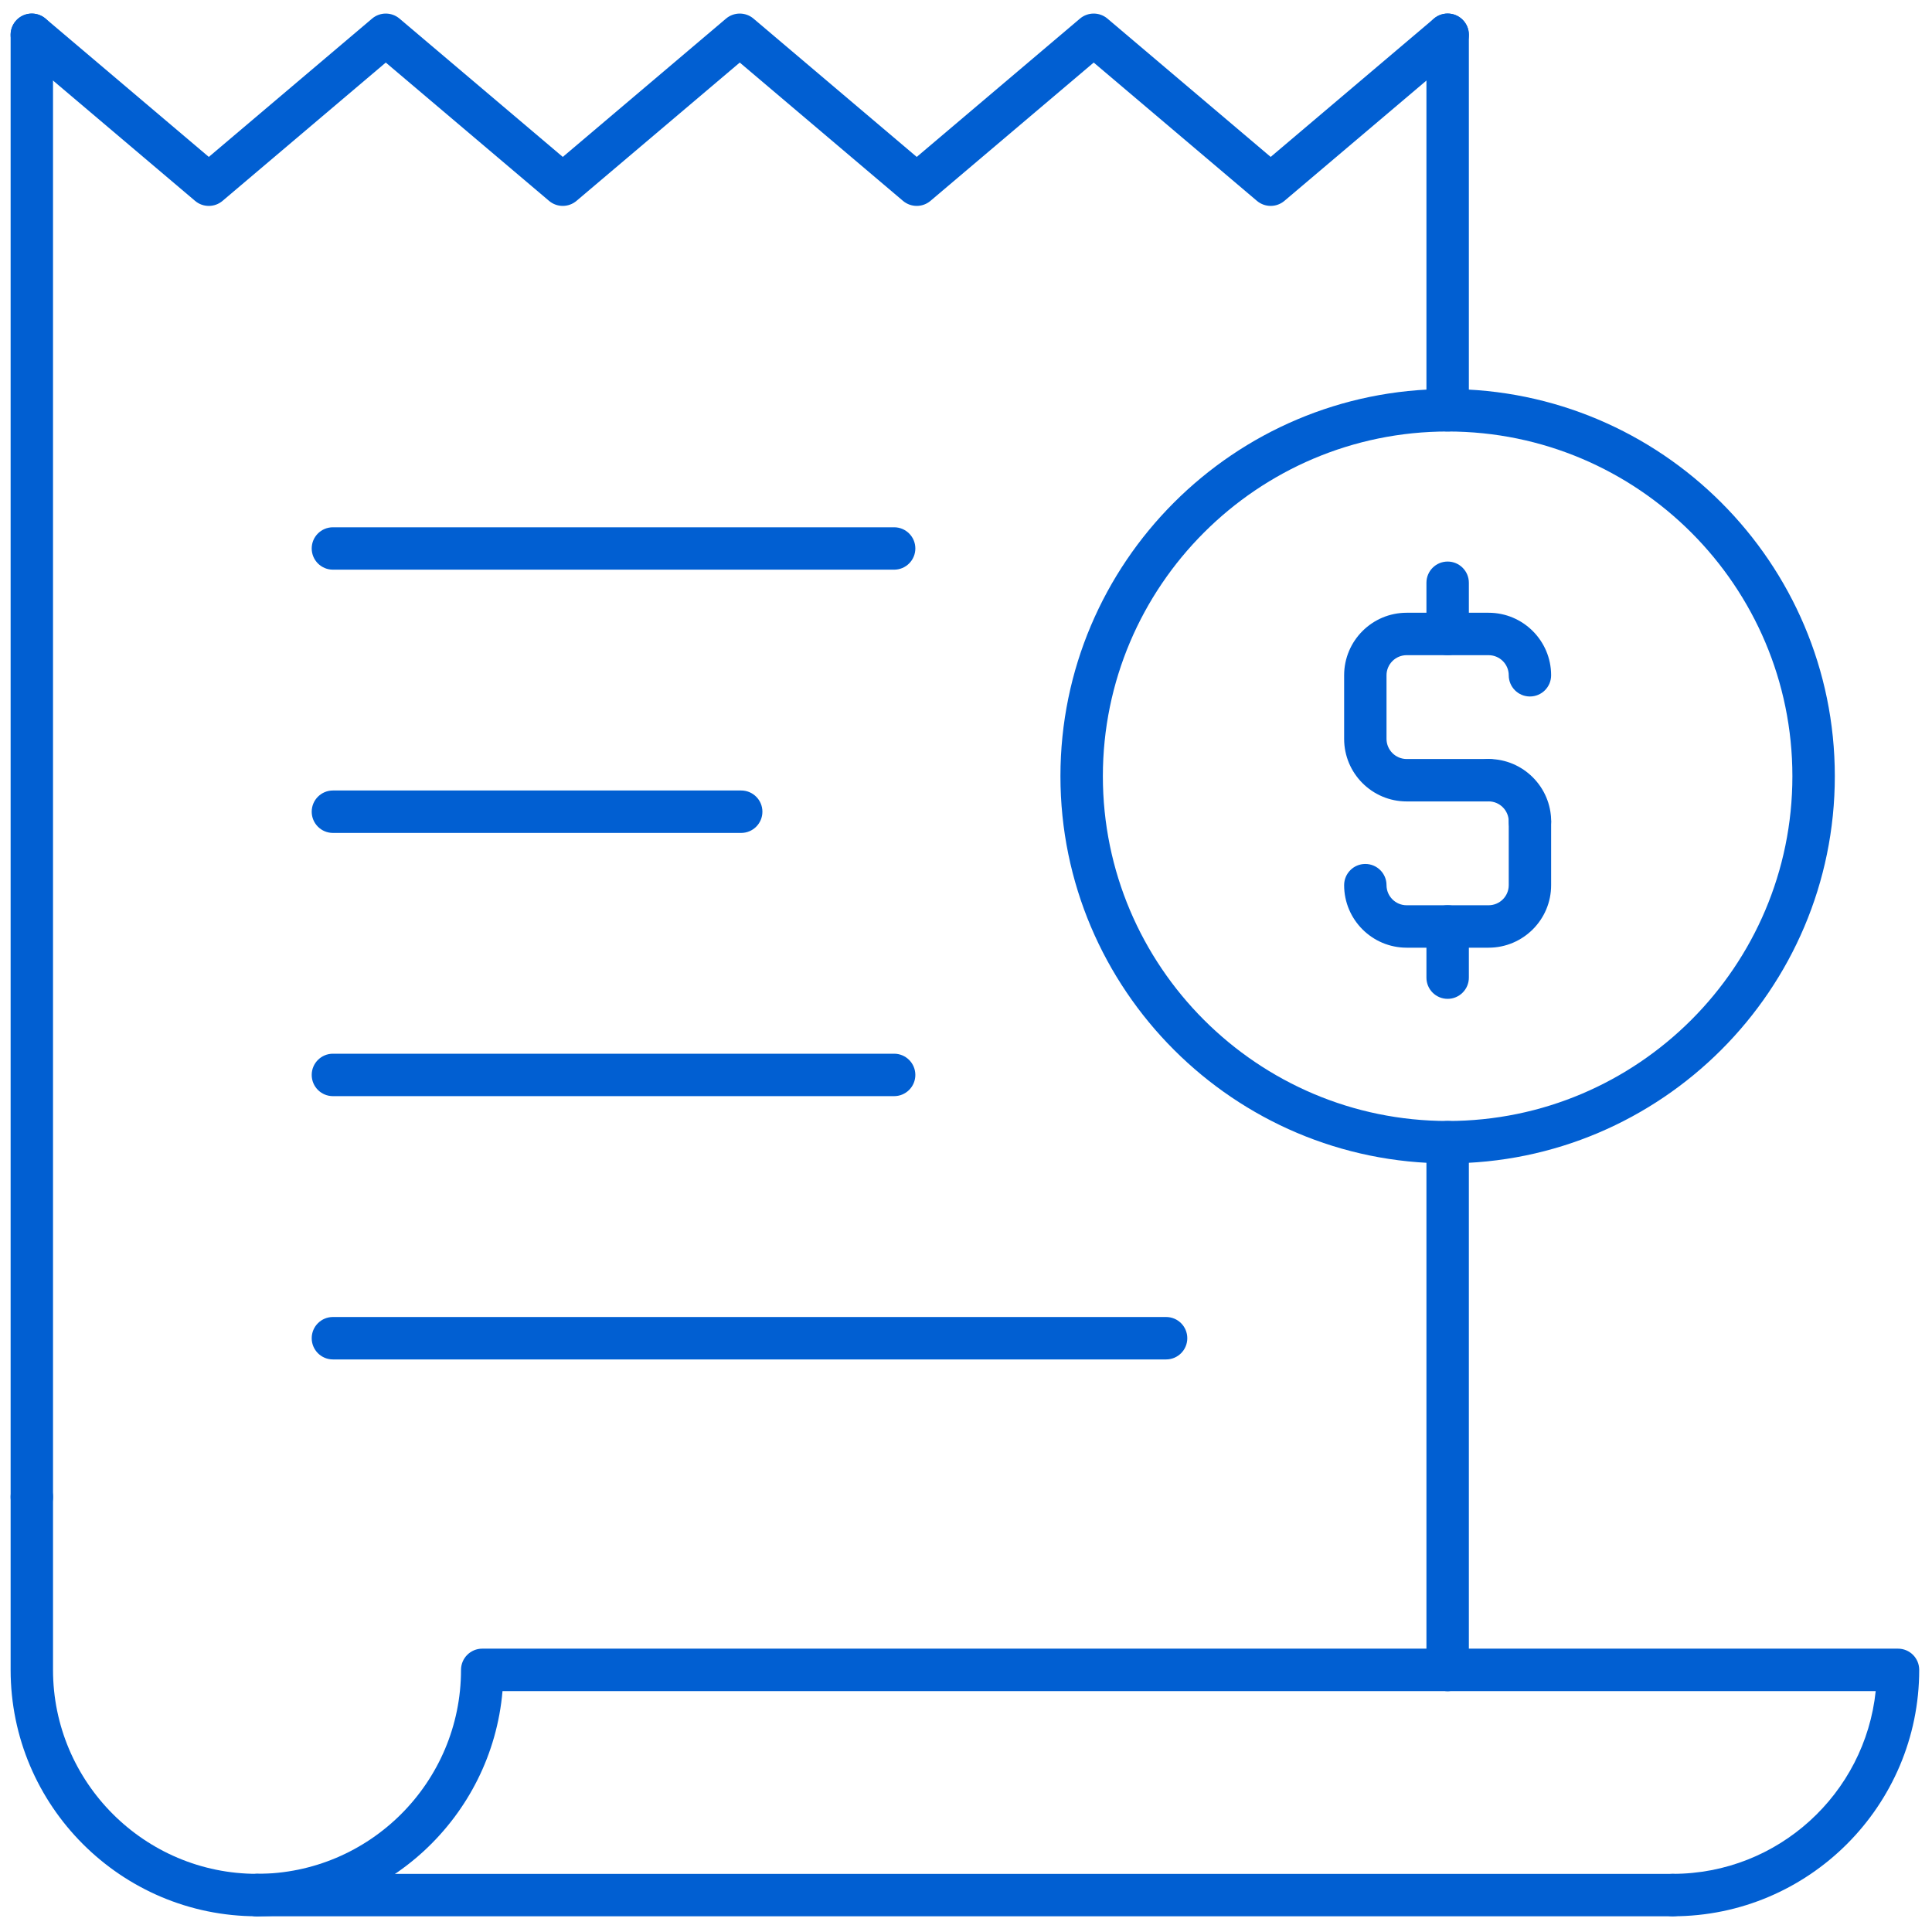
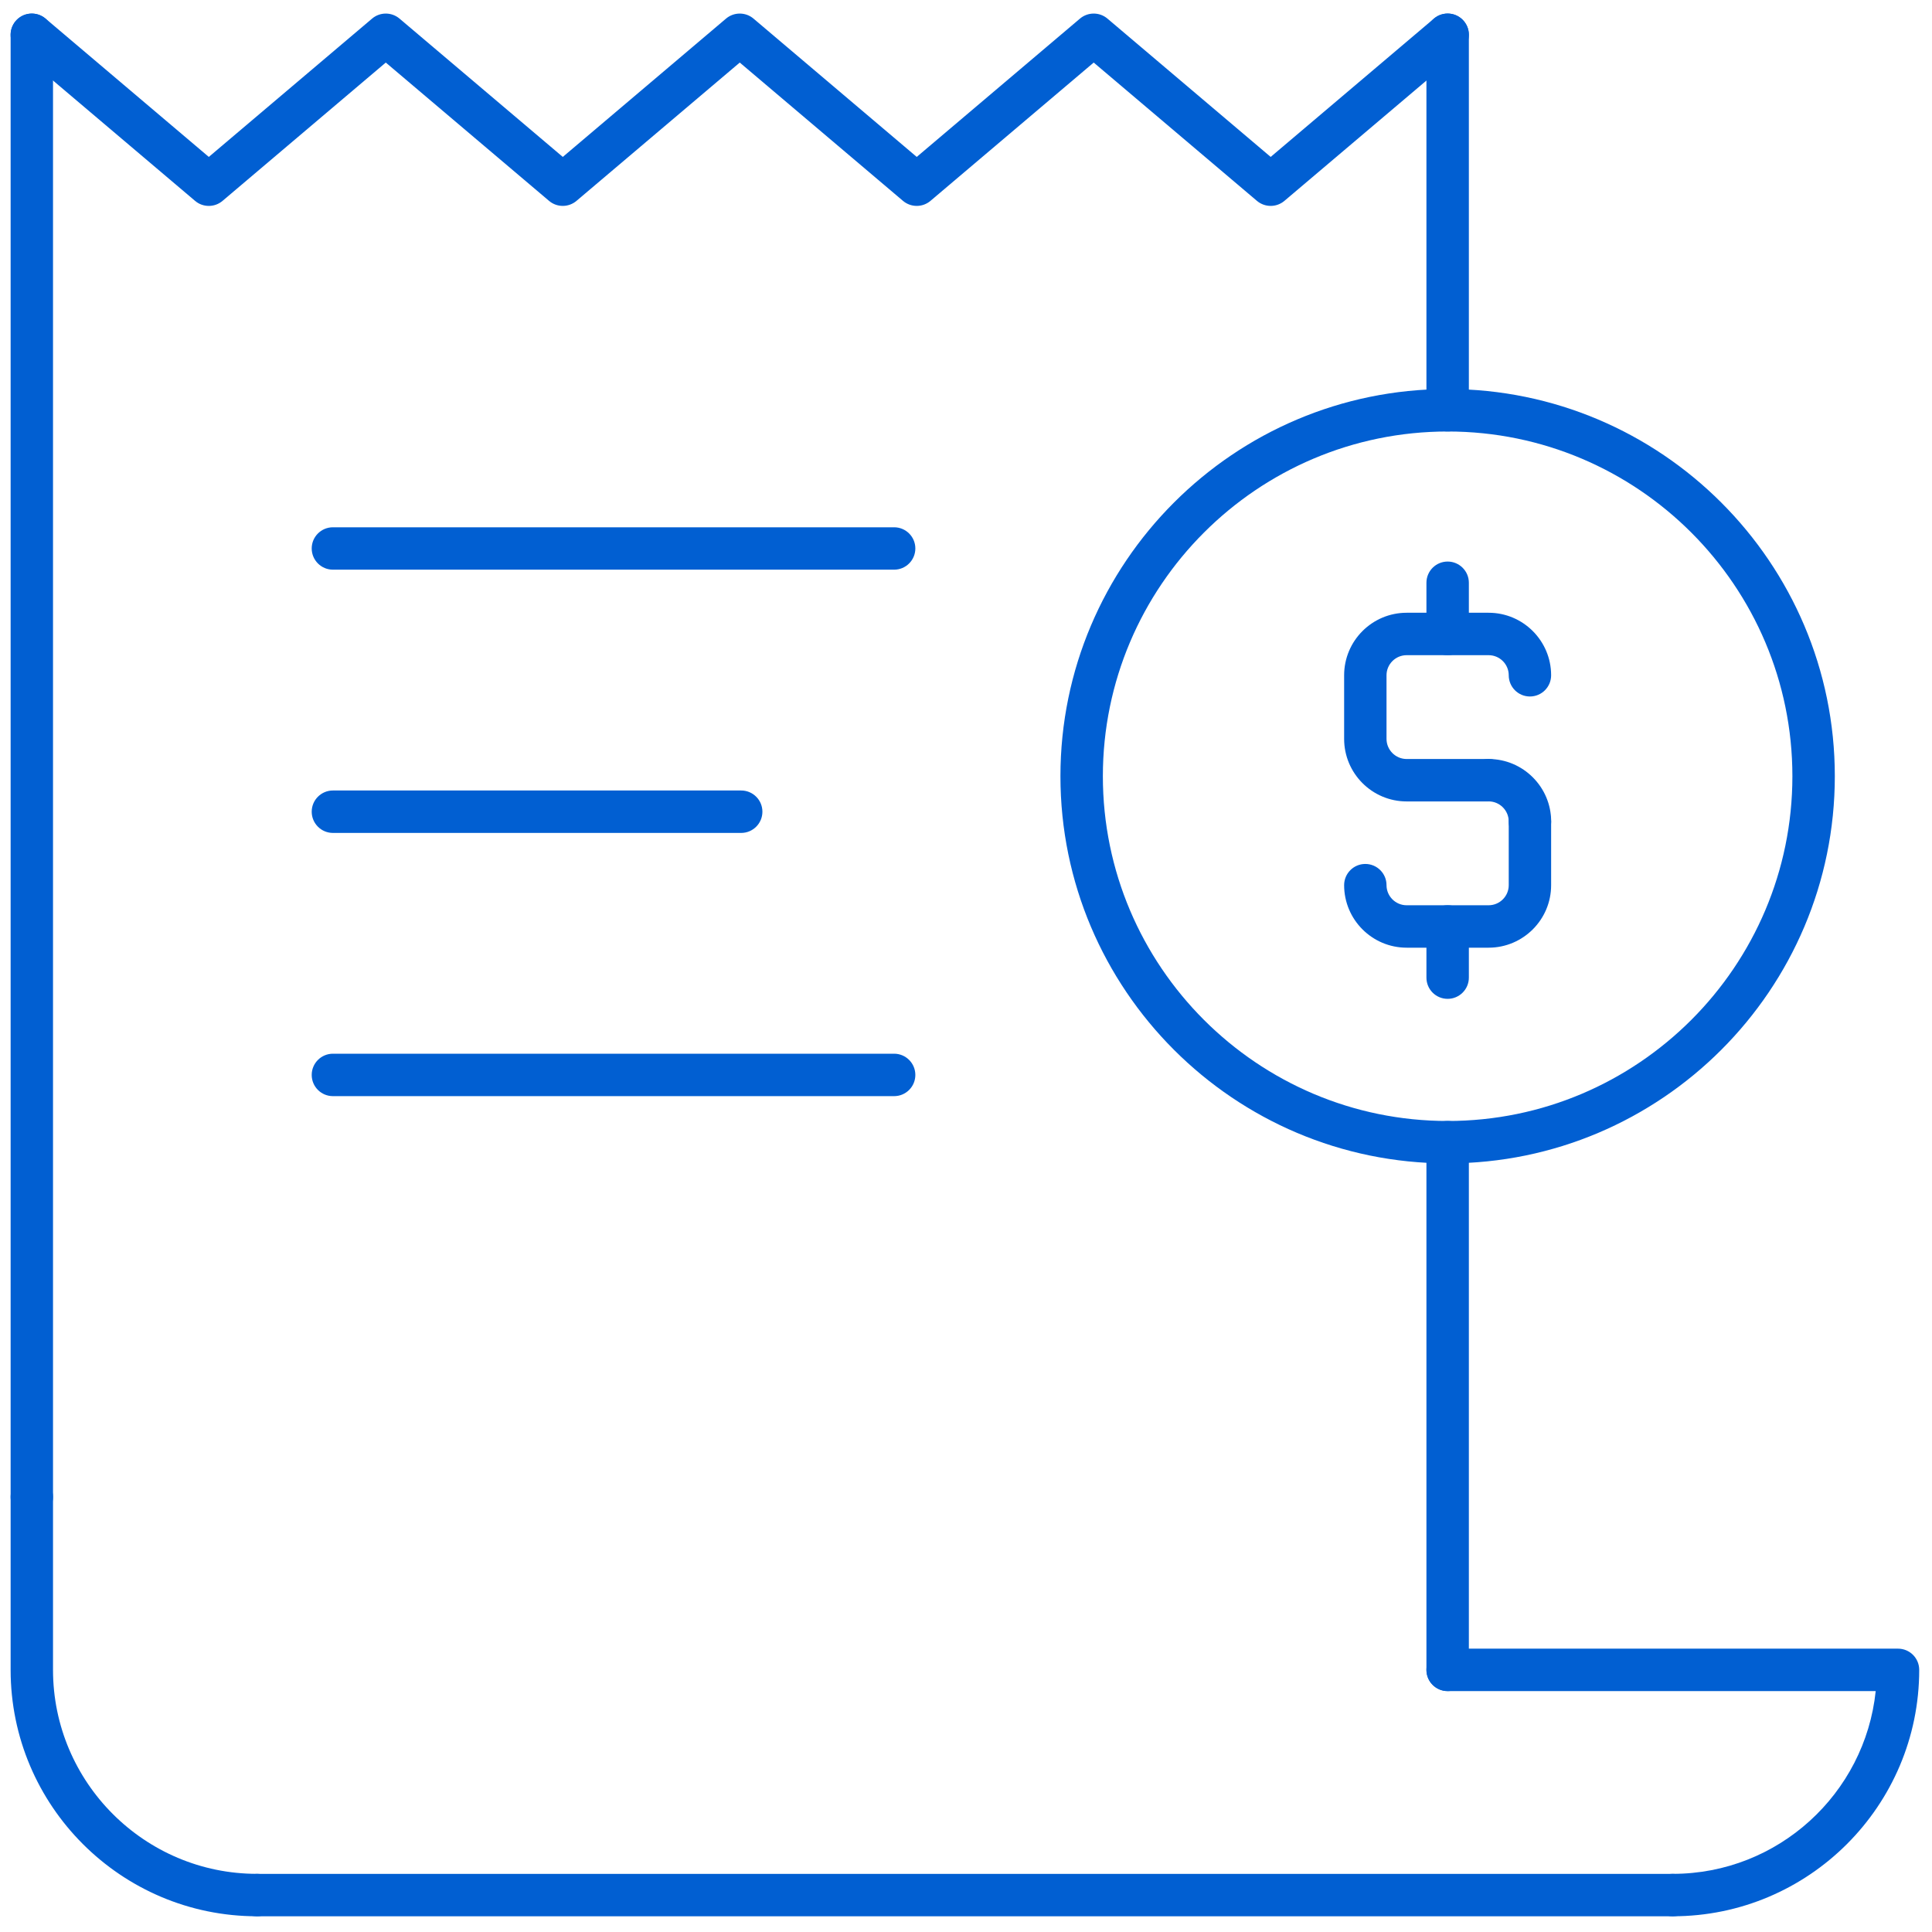
<svg xmlns="http://www.w3.org/2000/svg" width="50" height="50" viewBox="0 0 50 50" fill="none">
  <g clip-path="url(#clip0_2461_213)">
    <path d="M37.465 11.166C37.161 11.166 36.916 10.92 36.916 10.617V0.9C36.916 0.597 37.161 0.351 37.465 0.351C37.768 0.351 38.014 0.597 38.014 0.9V10.617C38.014 10.92 37.768 11.166 37.465 11.166Z" fill="#015FD2" />
    <path d="M0.823 39.29C0.521 39.29 0.275 39.045 0.275 38.742V0.9C0.275 0.597 0.521 0.352 0.823 0.352C1.126 0.352 1.372 0.597 1.372 0.9V38.742C1.372 39.045 1.126 39.29 0.823 39.29Z" fill="#015FD2" />
    <path d="M43.292 49.593C42.989 49.593 42.743 49.348 42.743 49.044C42.743 48.741 42.989 48.495 43.292 48.495C46.018 48.495 48.267 46.419 48.543 43.765H37.465C37.161 43.765 36.916 43.52 36.916 43.216C36.916 42.913 37.161 42.667 37.465 42.667H49.12C49.424 42.667 49.669 42.913 49.669 43.216C49.669 46.733 46.809 49.593 43.292 49.593Z" fill="#015FD2" />
    <path d="M37.465 43.765C37.161 43.765 36.916 43.52 36.916 43.216V29.559C36.916 29.256 37.161 29.01 37.465 29.01C37.768 29.01 38.014 29.256 38.014 29.559V43.216C38.014 43.52 37.768 43.765 37.465 43.765Z" fill="#015FD2" />
    <path d="M6.651 49.593C3.135 49.593 0.275 46.733 0.275 43.216V38.741C0.275 38.438 0.521 38.192 0.823 38.192C1.126 38.192 1.372 38.438 1.372 38.741V43.216C1.372 46.127 3.741 48.495 6.651 48.495C6.954 48.495 7.2 48.741 7.2 49.044C7.2 49.348 6.954 49.593 6.651 49.593Z" fill="#015FD2" />
    <path d="M43.292 49.593H6.652C6.349 49.593 6.103 49.348 6.103 49.044C6.103 48.741 6.349 48.496 6.652 48.496H43.292C43.596 48.496 43.841 48.741 43.841 49.044C43.841 49.348 43.596 49.593 43.292 49.593Z" fill="#015FD2" />
-     <path d="M6.652 49.593C6.349 49.593 6.103 49.348 6.103 49.044C6.103 48.741 6.349 48.495 6.652 48.495C9.563 48.495 11.931 46.127 11.931 43.216C11.931 42.913 12.177 42.667 12.48 42.667H37.465C37.769 42.667 38.014 42.913 38.014 43.216C38.014 43.52 37.769 43.765 37.465 43.765H13.005C12.726 47.026 9.983 49.593 6.652 49.593Z" fill="#015FD2" />
    <path d="M23.14 28.368H8.616C8.313 28.368 8.067 28.123 8.067 27.819C8.067 27.516 8.313 27.27 8.616 27.27H23.14C23.443 27.27 23.689 27.516 23.689 27.819C23.689 28.123 23.443 28.368 23.14 28.368Z" fill="#015FD2" />
    <path d="M39.595 21.81C39.291 21.81 39.046 21.564 39.046 21.261C39.046 20.974 38.812 20.74 38.526 20.74C38.222 20.74 37.977 20.494 37.977 20.191C37.977 19.889 38.222 19.643 38.526 19.643C39.418 19.643 40.144 20.369 40.144 21.261C40.144 21.565 39.898 21.81 39.595 21.81Z" fill="#015FD2" />
    <path d="M37.465 16.955C37.161 16.955 36.916 16.709 36.916 16.406V15.082C36.916 14.779 37.161 14.533 37.465 14.533C37.768 14.533 38.014 14.779 38.014 15.082V16.406C38.014 16.709 37.768 16.955 37.465 16.955Z" fill="#015FD2" />
    <path d="M38.525 20.741H36.404C35.511 20.741 34.786 20.015 34.786 19.122V17.476C34.786 16.584 35.511 15.858 36.404 15.858H38.525C39.418 15.858 40.143 16.584 40.143 17.476C40.143 17.779 39.898 18.025 39.594 18.025C39.291 18.025 39.046 17.779 39.046 17.476C39.046 17.189 38.812 16.956 38.525 16.956H36.404C36.117 16.956 35.883 17.189 35.883 17.476V19.122C35.883 19.409 36.117 19.643 36.404 19.643H38.525C38.829 19.643 39.074 19.889 39.074 20.192C39.074 20.495 38.829 20.741 38.525 20.741Z" fill="#015FD2" />
    <path d="M37.465 25.85C37.161 25.85 36.916 25.605 36.916 25.301V23.977C36.916 23.674 37.161 23.428 37.465 23.428C37.768 23.428 38.014 23.674 38.014 23.977V25.301C38.014 25.604 37.768 25.85 37.465 25.85Z" fill="#015FD2" />
    <path d="M38.525 24.526H36.404C35.511 24.526 34.786 23.8 34.786 22.908C34.786 22.605 35.031 22.359 35.334 22.359C35.638 22.359 35.883 22.605 35.883 22.908C35.883 23.195 36.117 23.428 36.404 23.428H38.525C38.812 23.428 39.046 23.195 39.046 22.908V21.261C39.046 20.958 39.291 20.712 39.594 20.712C39.898 20.712 40.143 20.958 40.143 21.261V22.908C40.144 23.8 39.418 24.526 38.525 24.526Z" fill="#015FD2" />
-     <path d="M30.178 35.182H8.616C8.313 35.182 8.067 34.936 8.067 34.633C8.067 34.329 8.313 34.084 8.616 34.084H30.178C30.482 34.084 30.727 34.329 30.727 34.633C30.727 34.936 30.482 35.182 30.178 35.182Z" fill="#015FD2" />
    <path d="M5.404 5.329C5.277 5.329 5.151 5.286 5.049 5.199L0.469 1.319C0.238 1.123 0.209 0.777 0.405 0.545C0.6 0.313 0.947 0.285 1.179 0.481L5.404 4.061L9.63 0.481C9.834 0.308 10.134 0.308 10.339 0.481L14.565 4.061L18.79 0.481C18.995 0.308 19.295 0.308 19.5 0.481L23.725 4.061L27.95 0.481C28.155 0.308 28.455 0.308 28.66 0.481L32.885 4.061L37.11 0.481C37.343 0.284 37.689 0.314 37.884 0.545C38.08 0.776 38.051 1.122 37.82 1.319L33.24 5.199C33.035 5.372 32.735 5.372 32.53 5.199L28.305 1.619L24.08 5.199C23.875 5.372 23.575 5.372 23.37 5.199L19.145 1.619L14.919 5.199C14.714 5.372 14.414 5.372 14.21 5.199L9.984 1.619L5.759 5.199C5.656 5.286 5.53 5.329 5.404 5.329Z" fill="#015FD2" />
    <path d="M37.465 30.108C31.94 30.108 27.444 25.613 27.444 20.088C27.444 14.563 31.939 10.068 37.465 10.068C42.989 10.068 47.485 14.563 47.485 20.088C47.485 25.613 42.989 30.108 37.465 30.108ZM37.465 11.167C32.545 11.167 28.542 15.169 28.542 20.089C28.542 25.009 32.545 29.011 37.465 29.011C42.385 29.011 46.387 25.009 46.387 20.089C46.387 15.169 42.385 11.167 37.465 11.167Z" fill="#015FD2" />
    <path d="M19.182 21.556H8.616C8.313 21.556 8.067 21.31 8.067 21.007C8.067 20.704 8.313 20.458 8.616 20.458H19.182C19.485 20.458 19.731 20.704 19.731 21.007C19.731 21.31 19.485 21.556 19.182 21.556Z" fill="#015FD2" />
    <path d="M23.14 14.743H8.616C8.313 14.743 8.067 14.497 8.067 14.194C8.067 13.891 8.313 13.646 8.616 13.646H23.14C23.443 13.646 23.689 13.891 23.689 14.194C23.689 14.497 23.443 14.743 23.14 14.743Z" fill="#015FD2" />
  </g>
  <defs>
    <clipPath id="clip0_2461_213">
      <rect width="50" height="50" fill="white" />
    </clipPath>
  </defs>
</svg>